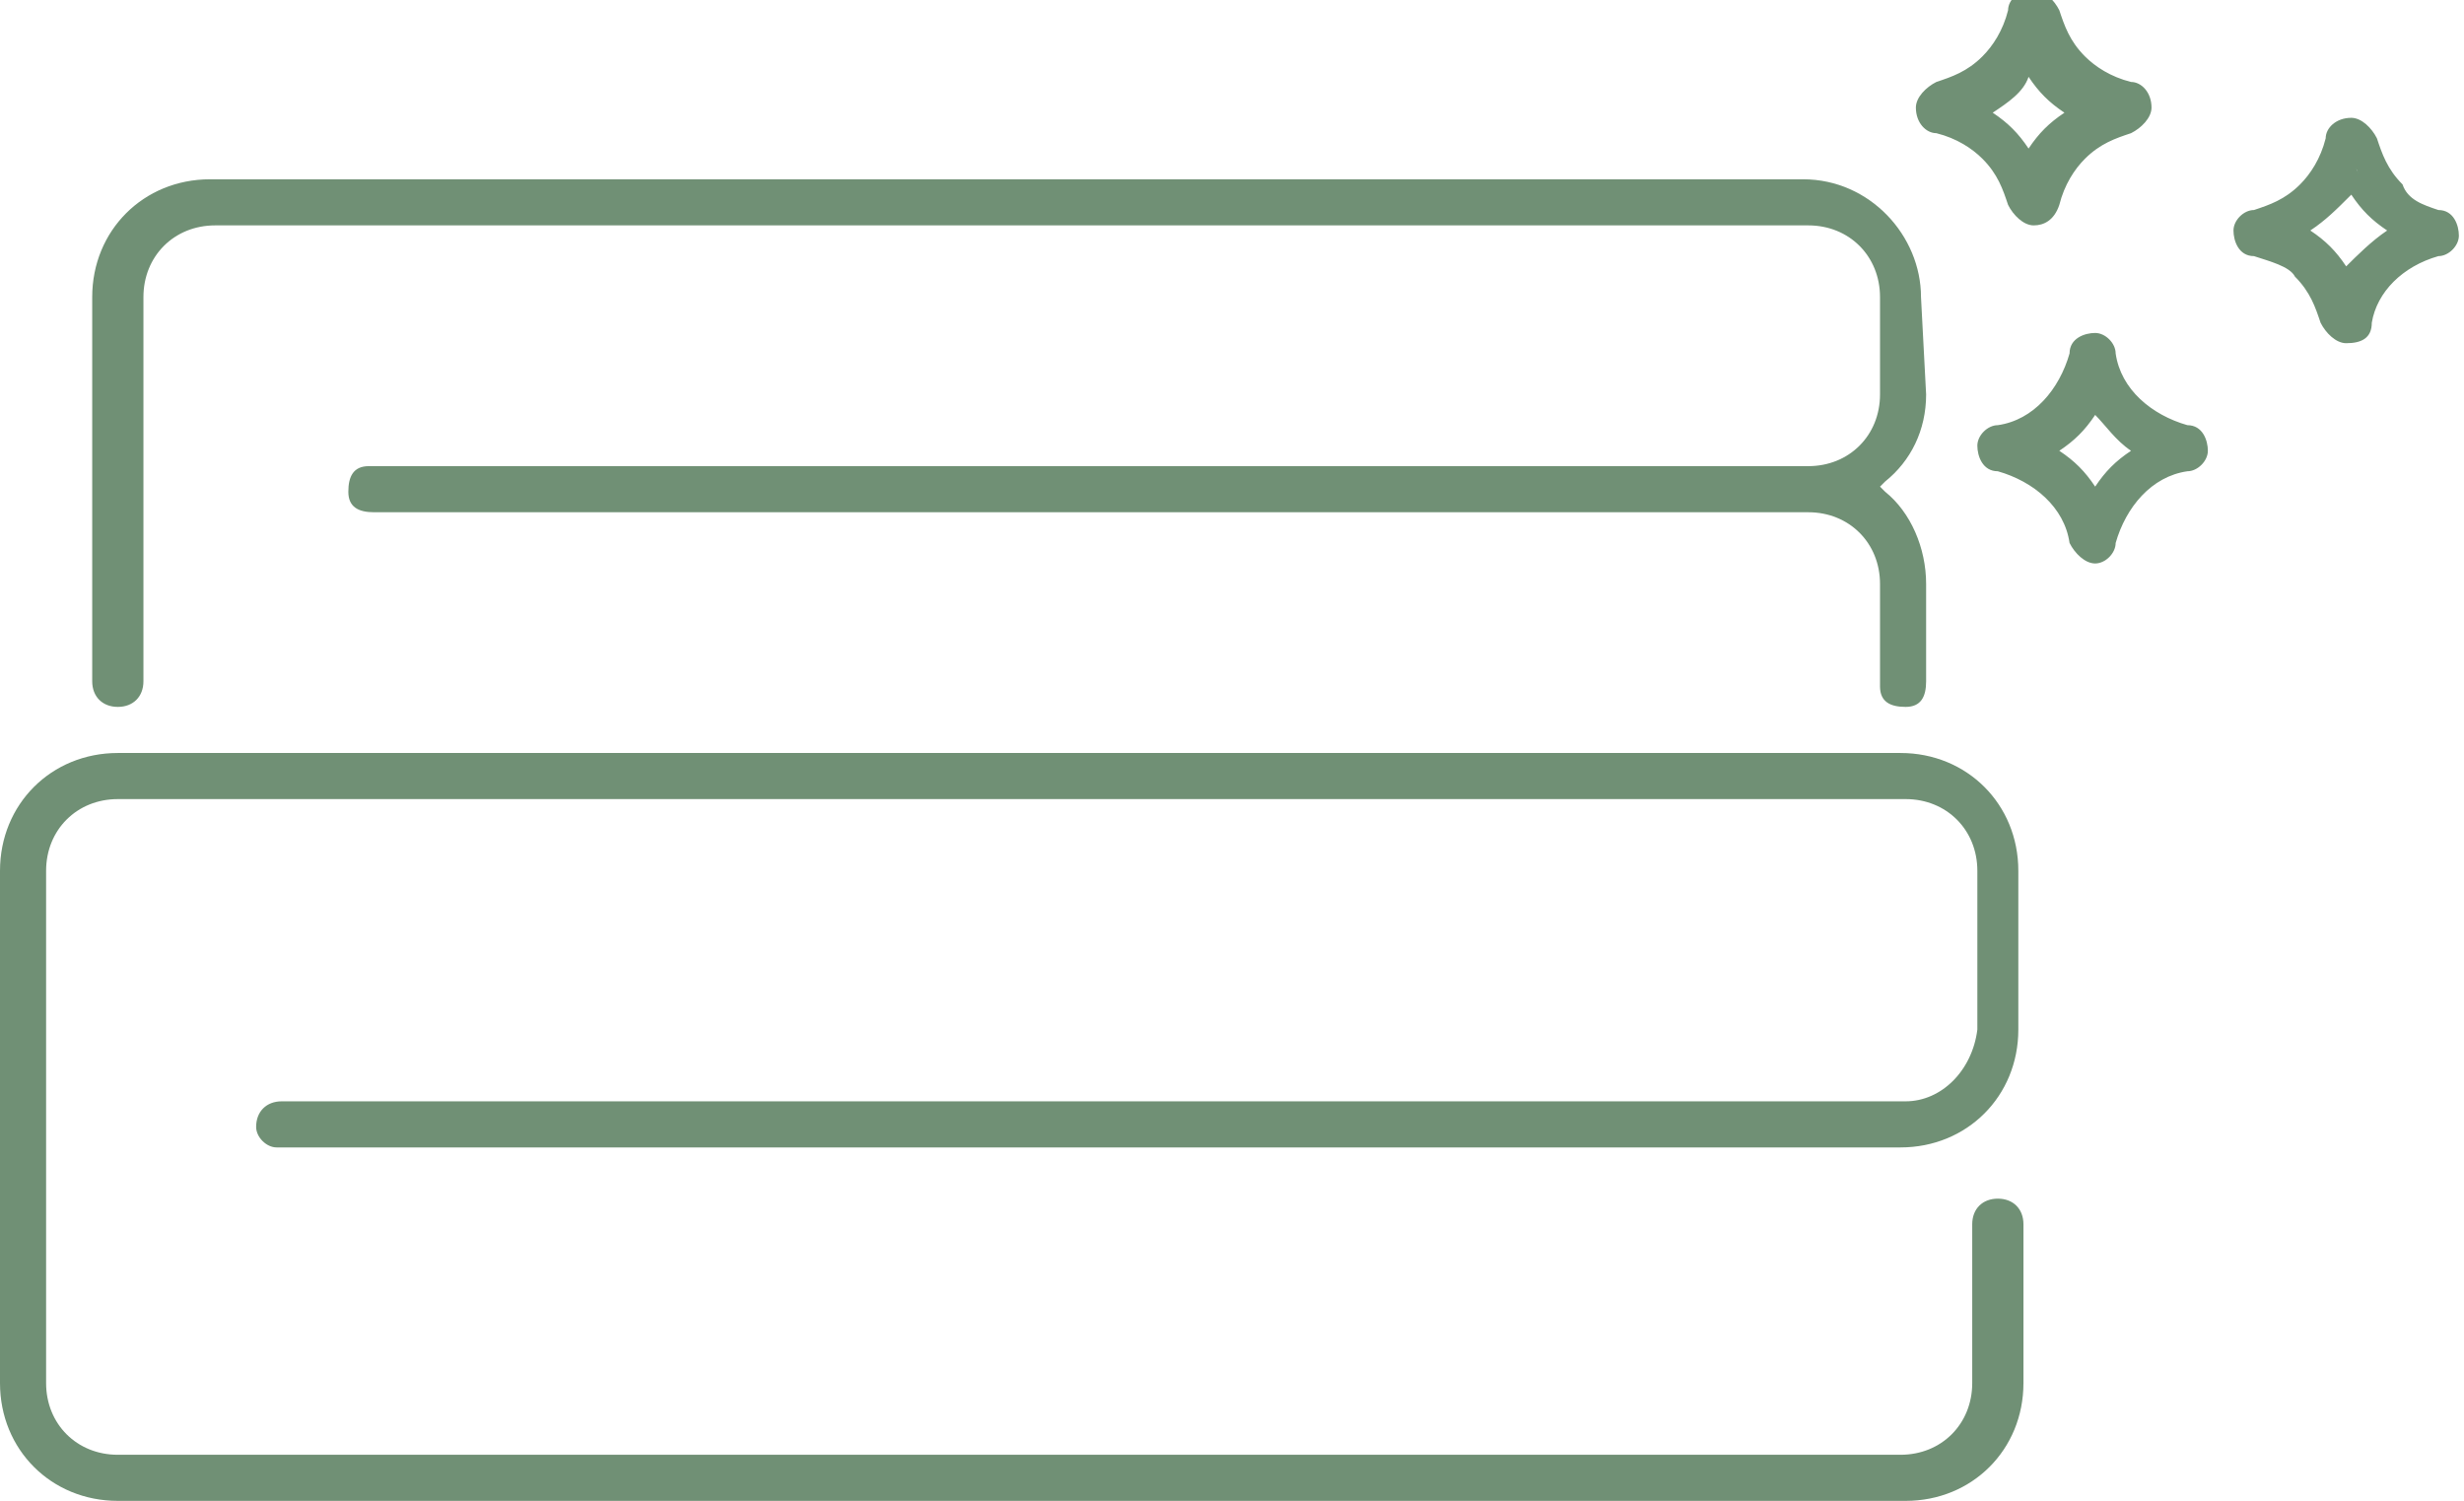
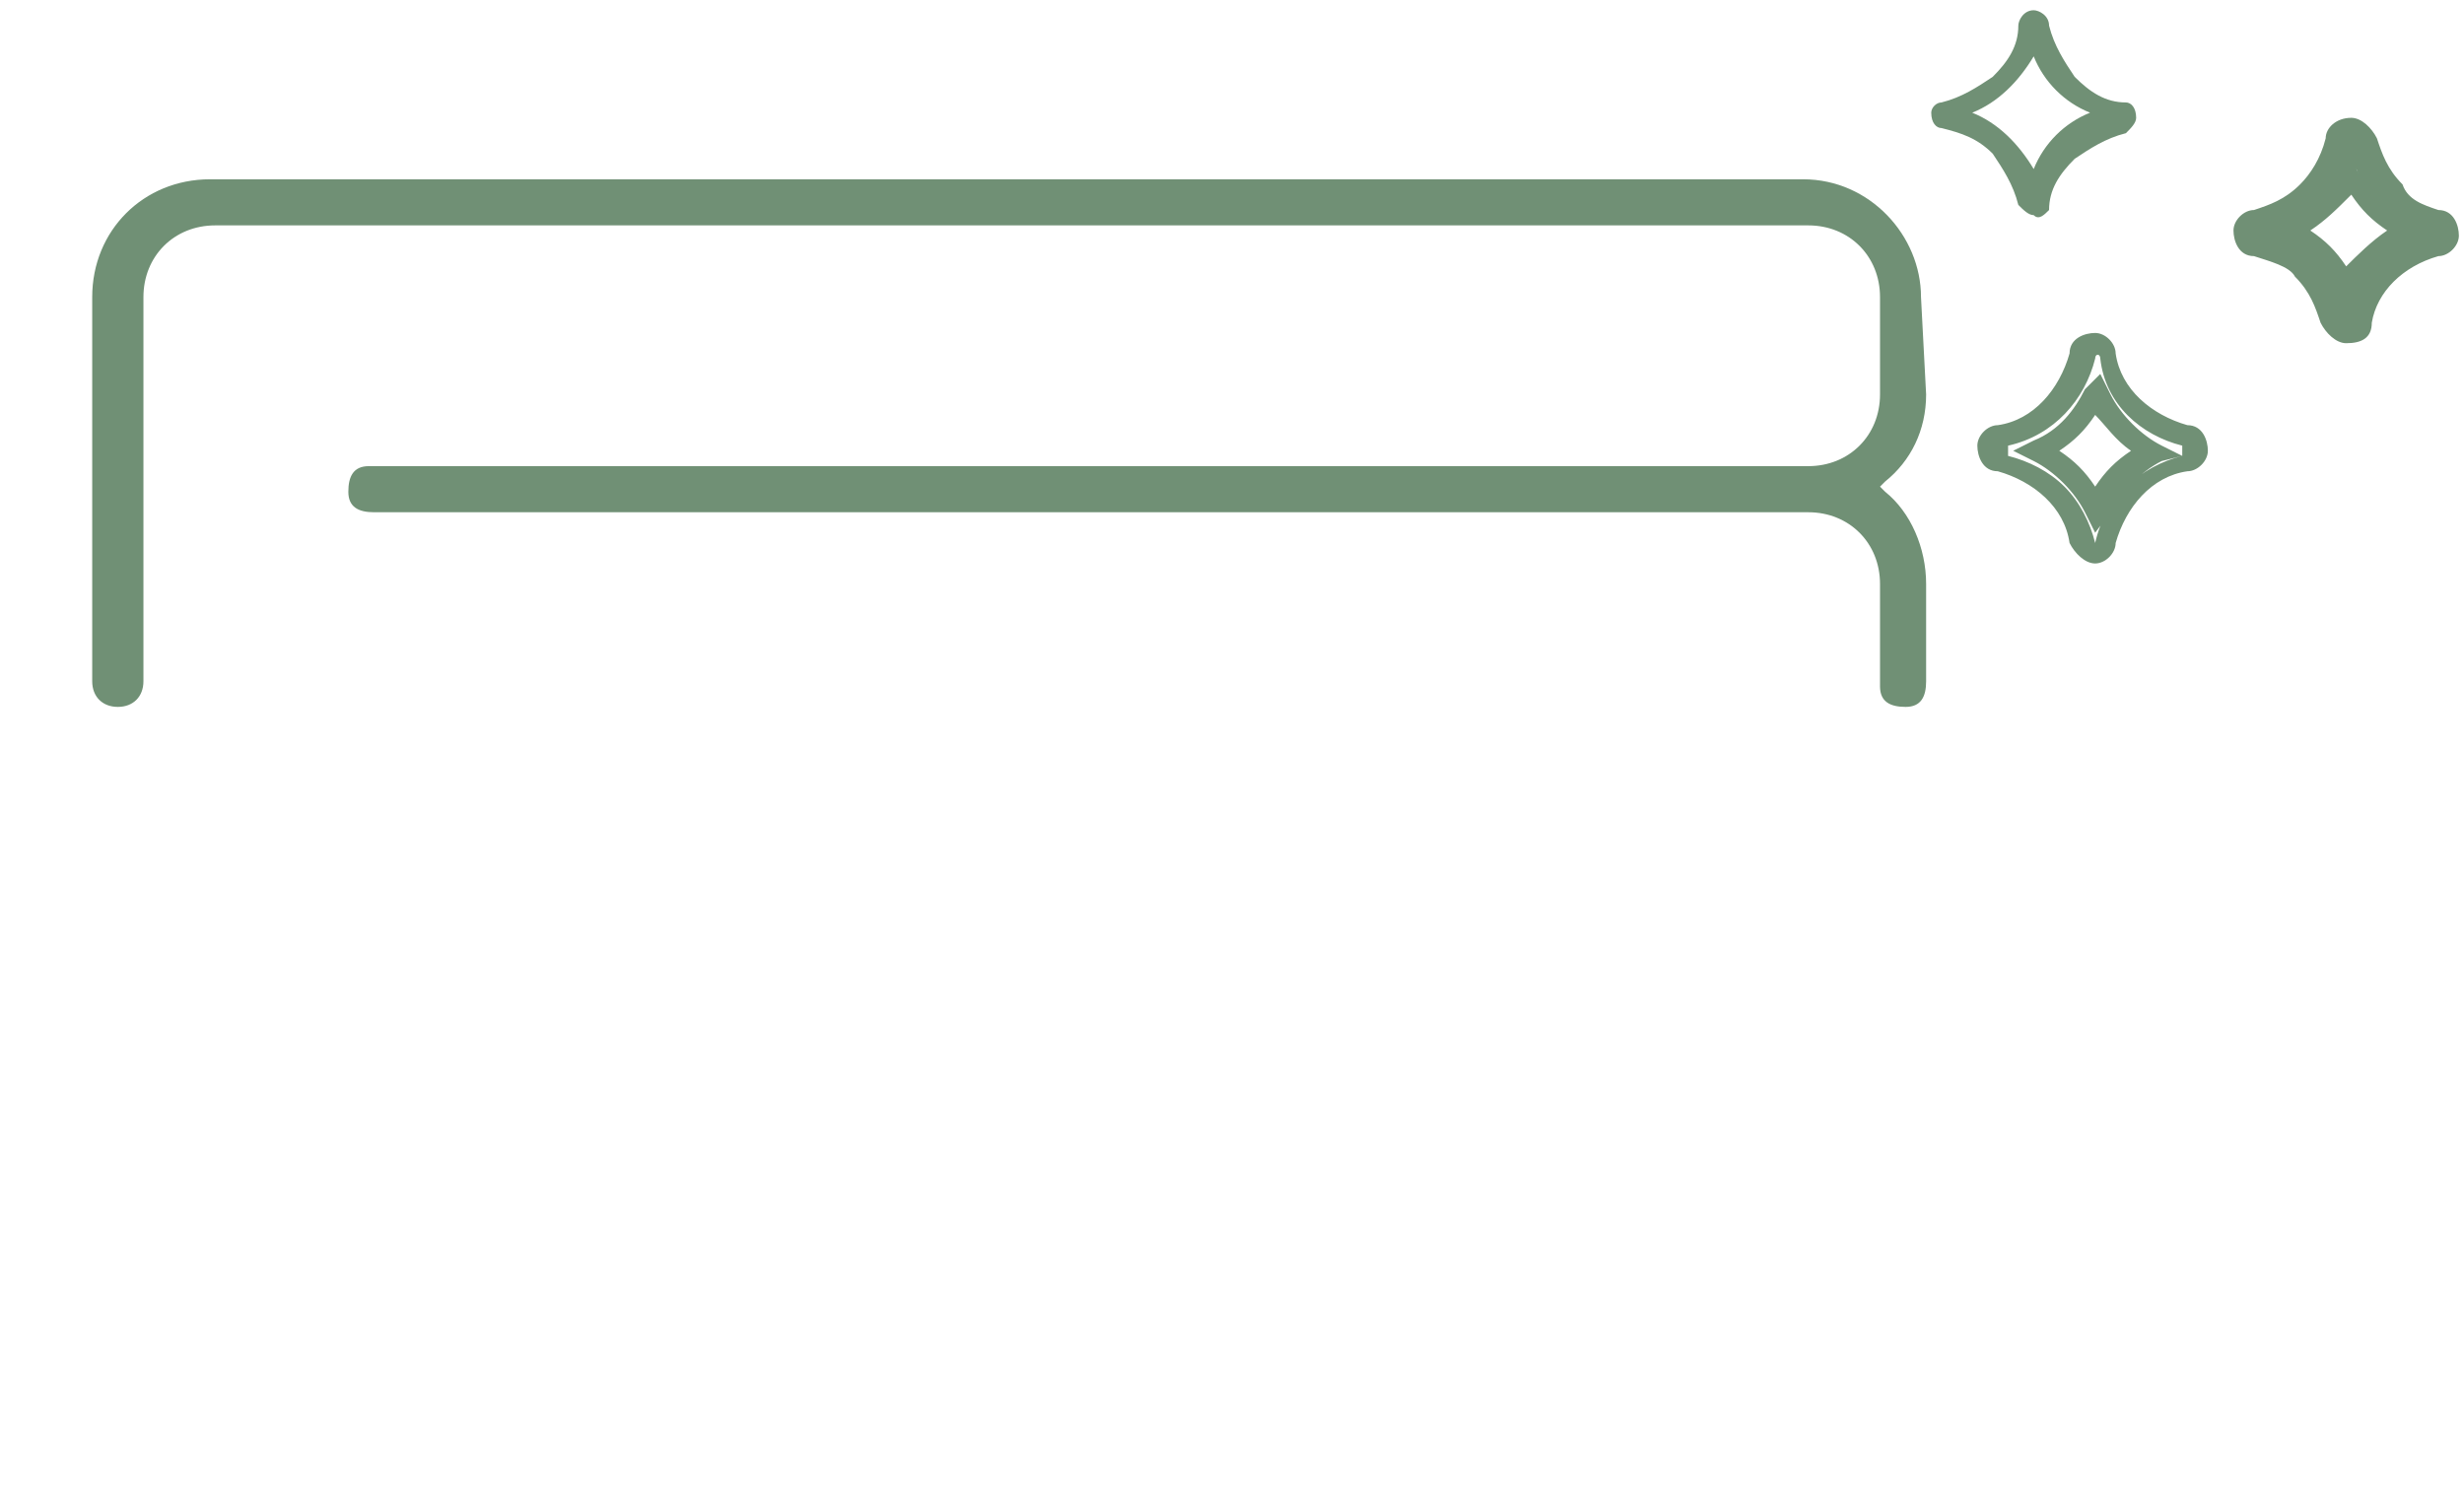
<svg xmlns="http://www.w3.org/2000/svg" version="1.1" id="Livello_1" x="0px" y="0px" viewBox="0 0 48.1 29.3" style="enable-background:new 0 0 48.1 29.3;" xml:space="preserve">
  <style type="text/css">
	.st0{fill:#709075;}
</style>
-   <path class="st0" d="M38.6,20.1V17c0-0.8-0.6-1.4-1.4-1.4H2.3c-0.8,0-1.4,0.6-1.4,1.4l0,0v10c0,0.8,0.6,1.4,1.4,1.4h34.8  c0.8,0,1.4-0.6,1.4-1.4v-3.1c0-0.3,0.2-0.5,0.5-0.5l0,0c0.3,0,0.5,0.2,0.5,0.5V27c0,1.3-1,2.3-2.3,2.3H2.3C1,29.3,0,28.3,0,27V17  c0-1.3,1-2.3,2.3-2.3h34.8c1.3,0,2.3,1,2.3,2.3v3.1c0,1.3-1,2.3-2.3,2.3l0,0H5.4C5.2,22.4,5,22.2,5,22c0-0.3,0.2-0.5,0.5-0.5l0,0  h31.7C37.9,21.5,38.5,20.9,38.6,20.1z" />
  <path class="st0" d="M37.6,7.7c0,0.7-0.3,1.3-0.8,1.7l-0.1,0.1l0.1,0.1c0.5,0.4,0.8,1.1,0.8,1.8v1.9c0,0.3-0.1,0.5-0.4,0.5  c-0.3,0-0.5-0.1-0.5-0.4c0,0,0-0.1,0-0.1v-1.9c0-0.8-0.6-1.4-1.4-1.4c0,0,0,0,0,0h-28C7,10,6.8,9.9,6.8,9.6c0-0.3,0.1-0.5,0.4-0.5  c0,0,0.1,0,0.1,0h28c0.8,0,1.4-0.6,1.4-1.4V5.8c0-0.8-0.6-1.4-1.4-1.4l0,0H4.2C3.4,4.4,2.8,5,2.8,5.8l0,0v7.5c0,0.3-0.2,0.5-0.5,0.5  s-0.5-0.2-0.5-0.5V5.8c0-1.3,1-2.3,2.3-2.3h31.1c1.3,0,2.3,1.1,2.3,2.3L37.6,7.7z" />
  <path class="st0" d="M39.7,4.2c-0.1,0-0.2-0.1-0.3-0.2c-0.1-0.4-0.3-0.7-0.5-1c-0.3-0.3-0.6-0.4-1-0.5c-0.1,0-0.2-0.1-0.2-0.3  c0-0.1,0.1-0.2,0.2-0.2c0.4-0.1,0.7-0.3,1-0.5c0.3-0.3,0.5-0.6,0.5-1c0-0.1,0.1-0.3,0.3-0.3c0.1,0,0.3,0.1,0.3,0.3  c0.1,0.4,0.3,0.7,0.5,1c0.3,0.3,0.6,0.5,1,0.5c0.1,0,0.2,0.1,0.2,0.3c0,0.1-0.1,0.2-0.2,0.3c-0.4,0.1-0.7,0.3-1,0.5  c-0.3,0.3-0.5,0.6-0.5,1C39.9,4.2,39.8,4.3,39.7,4.2L39.7,4.2z M38.5,2.2L38.5,2.2c0.5,0.2,0.9,0.6,1.2,1.1c0.2-0.5,0.6-0.9,1.1-1.1  c-0.5-0.2-0.9-0.6-1.1-1.1C39.4,1.6,39,2,38.5,2.2L38.5,2.2z M38,2.4L38,2.4z" />
-   <path class="st0" d="M39.7,4.4L39.7,4.4c-0.2,0-0.4-0.2-0.5-0.4c-0.1-0.3-0.2-0.6-0.5-0.9c-0.2-0.2-0.5-0.4-0.9-0.5  c-0.2,0-0.4-0.2-0.4-0.5c0-0.2,0.2-0.4,0.4-0.5c0.3-0.1,0.6-0.2,0.9-0.5c0.2-0.2,0.4-0.5,0.5-0.9c0-0.2,0.2-0.4,0.5-0.4  c0.2,0,0.4,0.2,0.5,0.4c0.1,0.3,0.2,0.6,0.5,0.9c0.2,0.2,0.5,0.4,0.9,0.5c0.2,0,0.4,0.2,0.4,0.5c0,0.2-0.2,0.4-0.4,0.5  c-0.3,0.1-0.6,0.2-0.9,0.5c-0.2,0.2-0.4,0.5-0.5,0.9C40.1,4.3,39.9,4.4,39.7,4.4z M39.7,4L39.7,4C39.7,4,39.7,4,39.7,4  c0.1-0.4,0.3-0.8,0.6-1.1c0.3-0.3,0.7-0.5,1.1-0.6c0,0,0.1,0,0.1-0.1c0,0,0,0,0,0c0,0,0-0.1-0.1-0.1c-0.4-0.1-0.8-0.3-1.1-0.6  c-0.3-0.3-0.5-0.7-0.6-1.1c0-0.1-0.1-0.1-0.1,0c-0.1,0.4-0.3,0.8-0.6,1.1c-0.3,0.3-0.7,0.5-1.1,0.6c0,0-0.1,0-0.1,0.1c0,0,0,0,0,0.1  c0.4,0.1,0.8,0.3,1.1,0.6C39.3,3.2,39.5,3.6,39.7,4C39.6,4,39.6,4,39.7,4L39.7,4z M39.7,3.9l-0.2-0.4c-0.2-0.5-0.6-0.8-1-1L38,2.2  l0.4-0.2c0.4-0.2,0.8-0.6,1-1l0.2-0.4l0.2,0.4c0.2,0.5,0.6,0.8,1,1l0.4,0.2l-0.4,0.2c-0.5,0.2-0.8,0.6-1,1L39.7,3.9z M38.9,2.2  c0.3,0.2,0.5,0.4,0.7,0.7c0.2-0.3,0.4-0.5,0.7-0.7c-0.3-0.2-0.5-0.4-0.7-0.7C39.5,1.8,39.2,2,38.9,2.2z" />
  <path class="st0" d="M45.8,6.5c-0.1,0-0.2-0.1-0.3-0.2c-0.1-0.4-0.3-0.7-0.5-1c-0.3-0.3-0.6-0.5-1-0.5c-0.1,0-0.2-0.1-0.2-0.3  c0-0.1,0.1-0.2,0.2-0.3c0.8-0.2,1.4-0.8,1.5-1.5c0-0.1,0.2-0.2,0.3-0.2c0.1,0,0.2,0.1,0.2,0.2c0.1,0.4,0.3,0.7,0.5,1  c0.3,0.3,0.6,0.5,1,0.5l0,0c0.1,0,0.2,0.1,0.2,0.3c0,0.1-0.1,0.2-0.2,0.3c-0.8,0.2-1.4,0.7-1.5,1.5C46.1,6.4,46,6.5,45.8,6.5z   M44.7,4.5c0.5,0.2,0.9,0.6,1.2,1.1c0.2-0.5,0.7-0.9,1.2-1.1c-0.5-0.2-0.9-0.6-1.1-1.2C45.6,3.9,45.2,4.3,44.7,4.5L44.7,4.5z" />
  <path class="st0" d="M45.8,6.7c-0.2,0-0.4-0.2-0.5-0.4c-0.1-0.3-0.2-0.6-0.5-0.9C44.7,5.2,44.3,5.1,44,5c-0.3,0-0.4-0.3-0.4-0.5  c0-0.2,0.2-0.4,0.4-0.4c0.3-0.1,0.6-0.2,0.9-0.5c0.2-0.2,0.4-0.5,0.5-0.9c0-0.2,0.2-0.4,0.5-0.4l0,0c0.2,0,0.4,0.2,0.5,0.4  c0.1,0.3,0.2,0.6,0.5,0.9C47,3.9,47.3,4,47.6,4.1c0.3,0,0.4,0.3,0.4,0.5C48,4.8,47.8,5,47.6,5c-0.7,0.2-1.2,0.7-1.3,1.3  C46.3,6.6,46.1,6.7,45.8,6.7z M45.8,6.3L45.8,6.3C45.9,6.3,45.9,6.3,45.8,6.3c0.1-0.4,0.3-0.8,0.6-1.1c0.3-0.3,0.7-0.5,1.1-0.6  c0,0,0.1,0,0.1-0.1c0,0,0-0.1,0-0.1v0.1l0,0V4.5l0,0c-0.4-0.1-0.8-0.3-1.1-0.6c-0.3-0.3-0.5-0.7-0.6-1.1c0,0,0,0-0.1,0l0,0  c0,0,0,0-0.1,0c-0.2,0.8-0.8,1.5-1.7,1.7c0,0-0.1,0-0.1,0.1c0,0,0,0.1,0.1,0.1l0,0c0.4,0.1,0.8,0.3,1.1,0.6  C45.5,5.5,45.7,5.9,45.8,6.3C45.8,6.3,45.8,6.3,45.8,6.3L45.8,6.3z M45.8,6.1l-0.2-0.4c-0.2-0.4-0.6-0.8-1-1l-0.4-0.2l0.4-0.2  c0.4-0.2,0.8-0.6,1-1L45.8,3L46,3.3c0.2,0.4,0.6,0.8,1,1l0.4,0.2L47,4.7c-0.4,0.2-0.8,0.6-1,1L45.8,6.1z M45.1,4.5  c0.3,0.2,0.5,0.4,0.7,0.7C46,5,46.3,4.7,46.6,4.5c-0.3-0.2-0.5-0.4-0.7-0.7C45.6,4.1,45.4,4.3,45.1,4.5z" />
-   <path class="st0" d="M40.9,10.8c-0.1,0-0.2-0.1-0.3-0.2c-0.1-0.8-0.7-1.4-1.5-1.5c-0.1,0-0.2-0.2-0.2-0.3c0-0.1,0.1-0.2,0.2-0.2  c0.8-0.1,1.4-0.7,1.5-1.5c0-0.1,0.2-0.2,0.3-0.2c0.1,0,0.2,0.1,0.2,0.2c0.1,0.8,0.7,1.4,1.5,1.5l0,0c0.1,0,0.2,0.2,0.2,0.3  c0,0.1-0.1,0.2-0.2,0.2c-0.8,0.1-1.4,0.7-1.5,1.5C41.2,10.7,41,10.8,40.9,10.8z M39.8,8.8c0.5,0.2,0.9,0.7,1.1,1.2  c0.2-0.5,0.6-0.9,1.2-1.1c-0.5-0.2-0.9-0.6-1.2-1.2C40.7,8.2,40.3,8.6,39.8,8.8L39.8,8.8z" />
  <path class="st0" d="M40.9,11c-0.2,0-0.4-0.2-0.5-0.4c-0.1-0.7-0.7-1.2-1.4-1.4c-0.3,0-0.4-0.3-0.4-0.5c0-0.2,0.2-0.4,0.4-0.4  c0.7-0.1,1.2-0.7,1.4-1.4c0-0.3,0.3-0.4,0.5-0.4c0.2,0,0.4,0.2,0.4,0.4c0.1,0.7,0.7,1.2,1.4,1.4c0.3,0,0.4,0.3,0.4,0.5  c0,0.2-0.2,0.4-0.4,0.4c-0.7,0.1-1.2,0.7-1.4,1.4C41.3,10.8,41.1,11,40.9,11L40.9,11z M40.9,10.6L40.9,10.6  C40.9,10.6,41,10.6,40.9,10.6c0.2-0.9,0.9-1.5,1.7-1.7l0,0V8.8l0,0v0.1c0,0,0,0,0-0.1c0,0,0-0.1,0-0.1c-0.8-0.2-1.5-0.8-1.6-1.7  c0-0.1-0.1-0.1-0.1,0c-0.2,0.8-0.8,1.5-1.7,1.7c0,0,0,0,0,0.1c0,0,0,0,0,0.1C39.6,9,40,9.2,40.3,9.5C40.6,9.8,40.8,10.2,40.9,10.6  C40.9,10.6,40.9,10.6,40.9,10.6L40.9,10.6z M40.9,10.4L40.7,10c-0.2-0.4-0.6-0.8-1-1l-0.4-0.2l0.4-0.2c0.5-0.2,0.8-0.6,1-1L41,7.3  l0.2,0.4c0.2,0.4,0.6,0.8,1,1l0.4,0.2L42.2,9c-0.4,0.2-0.8,0.6-1,1L40.9,10.4z M40.2,8.8c0.3,0.2,0.5,0.4,0.7,0.7  c0.2-0.3,0.4-0.5,0.7-0.7c-0.3-0.2-0.5-0.5-0.7-0.7C40.7,8.4,40.5,8.6,40.2,8.8L40.2,8.8z" />
</svg>